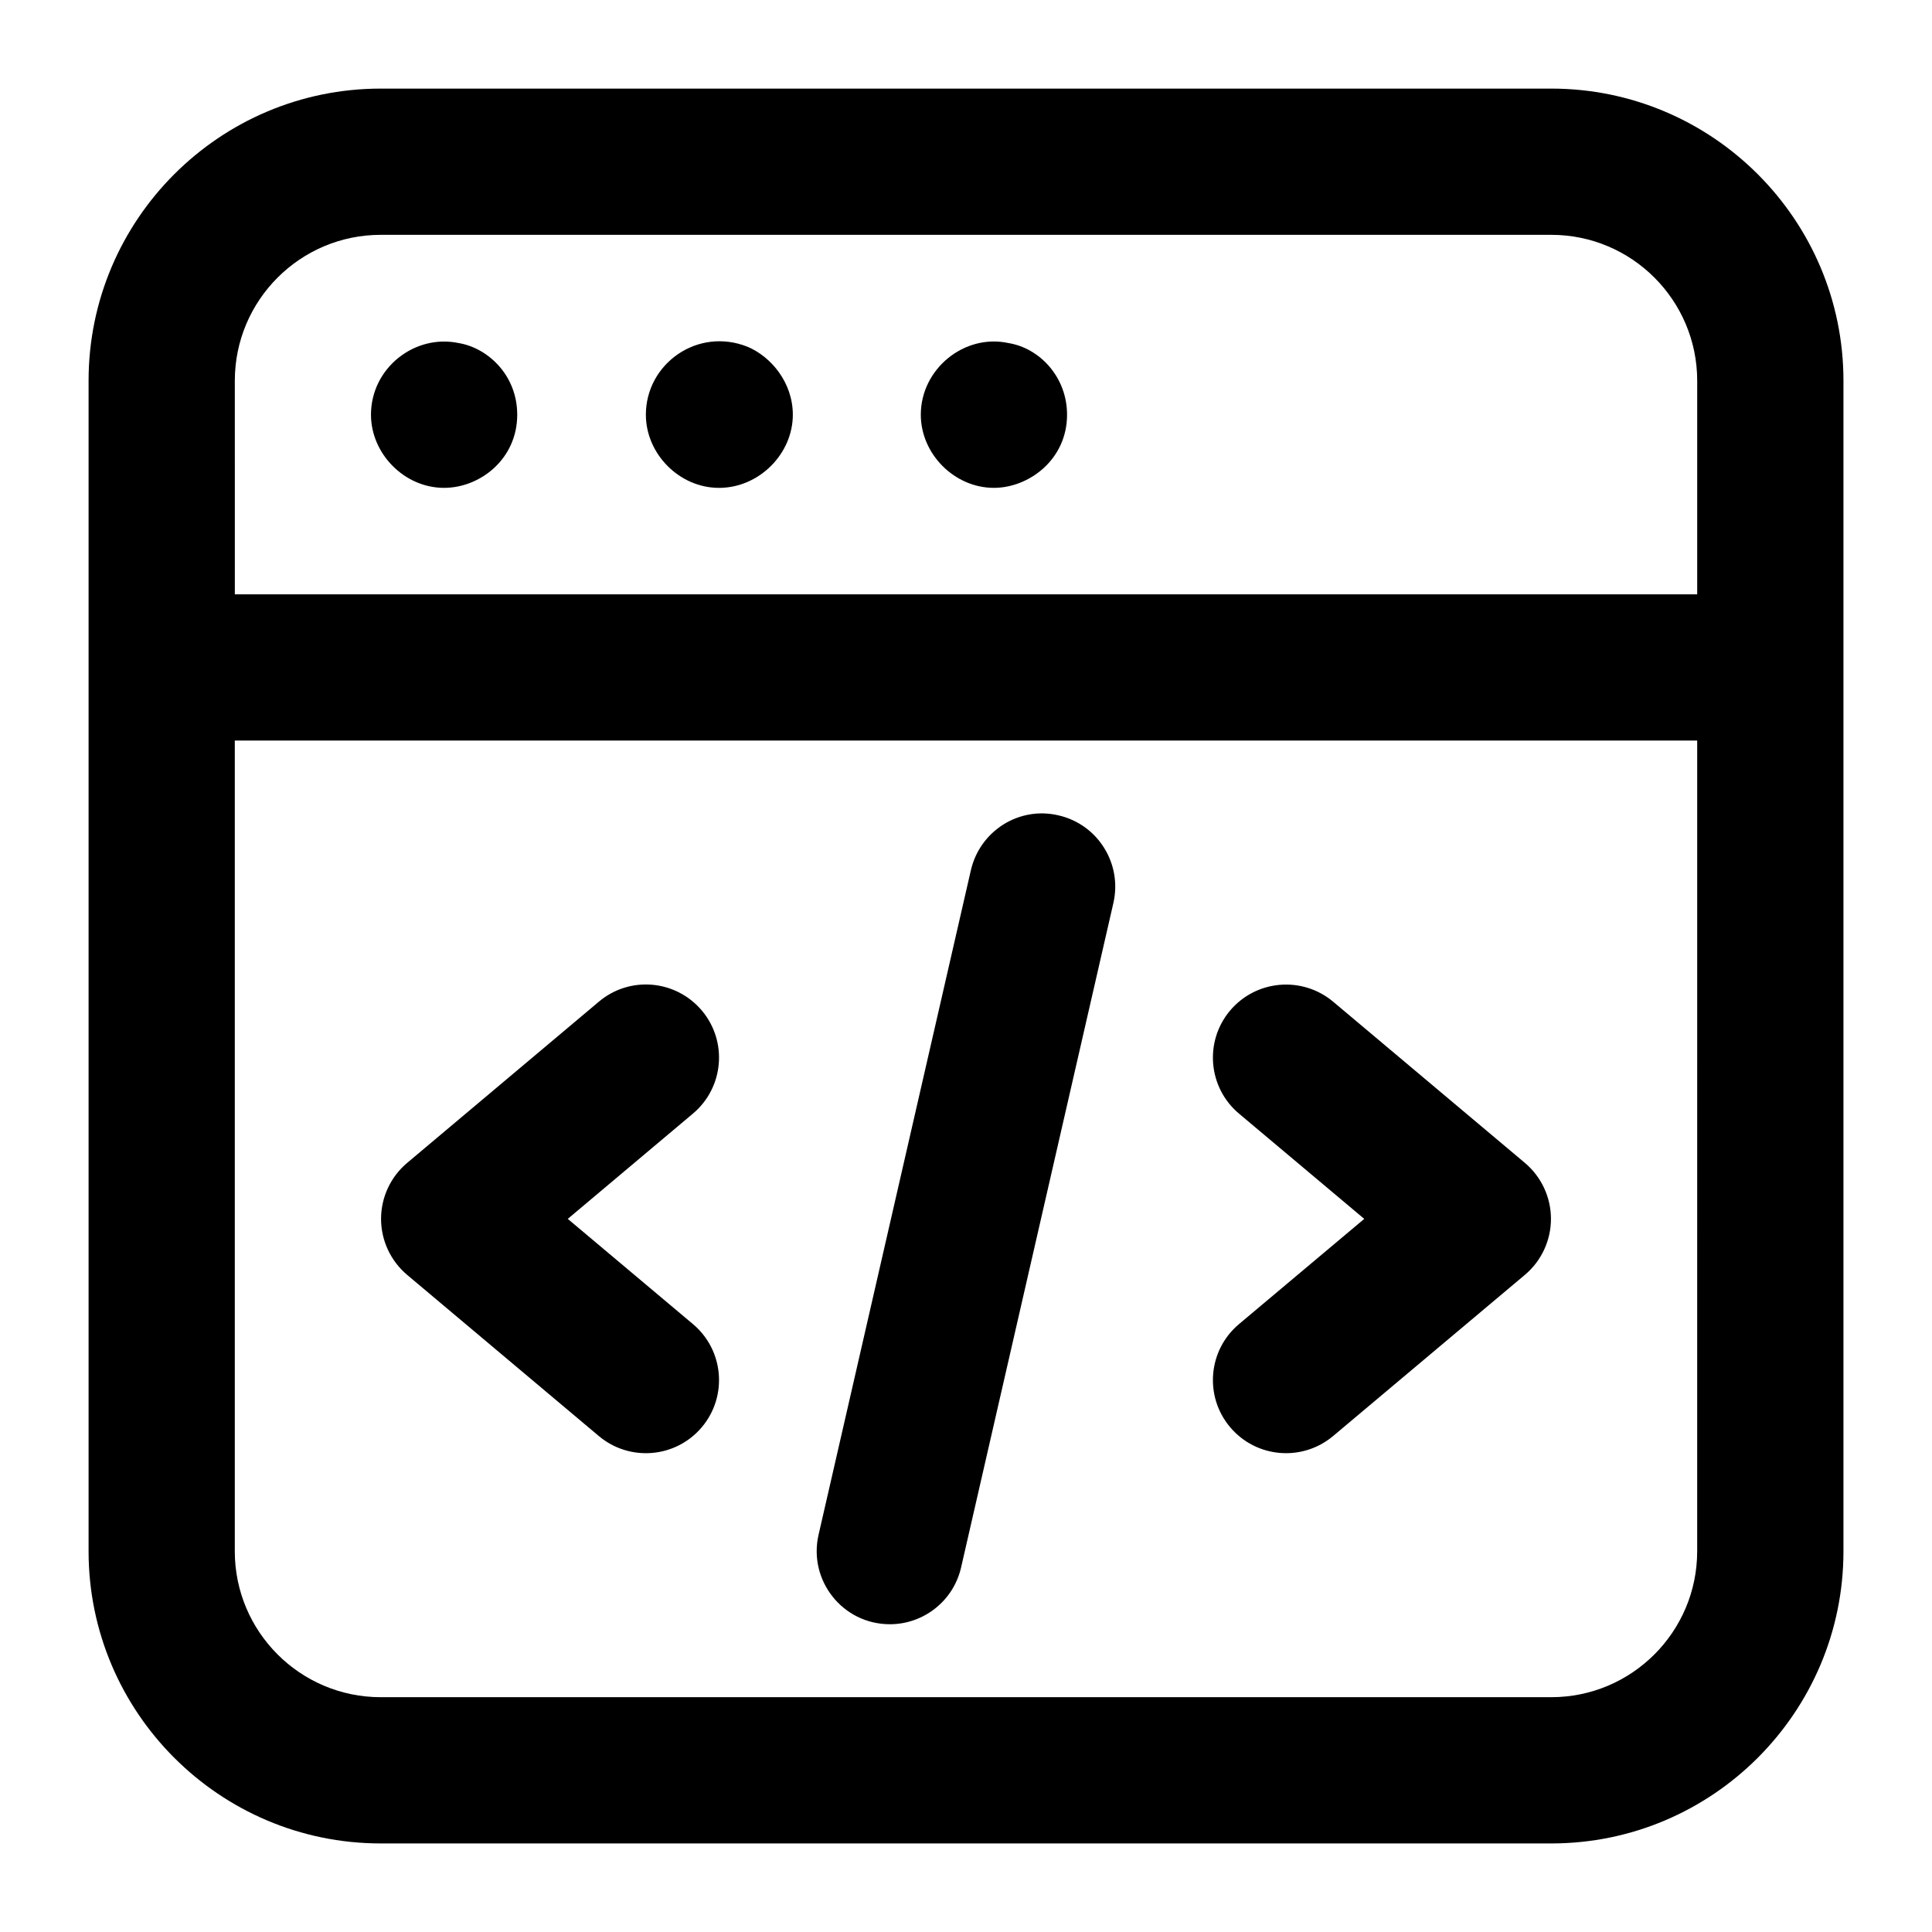
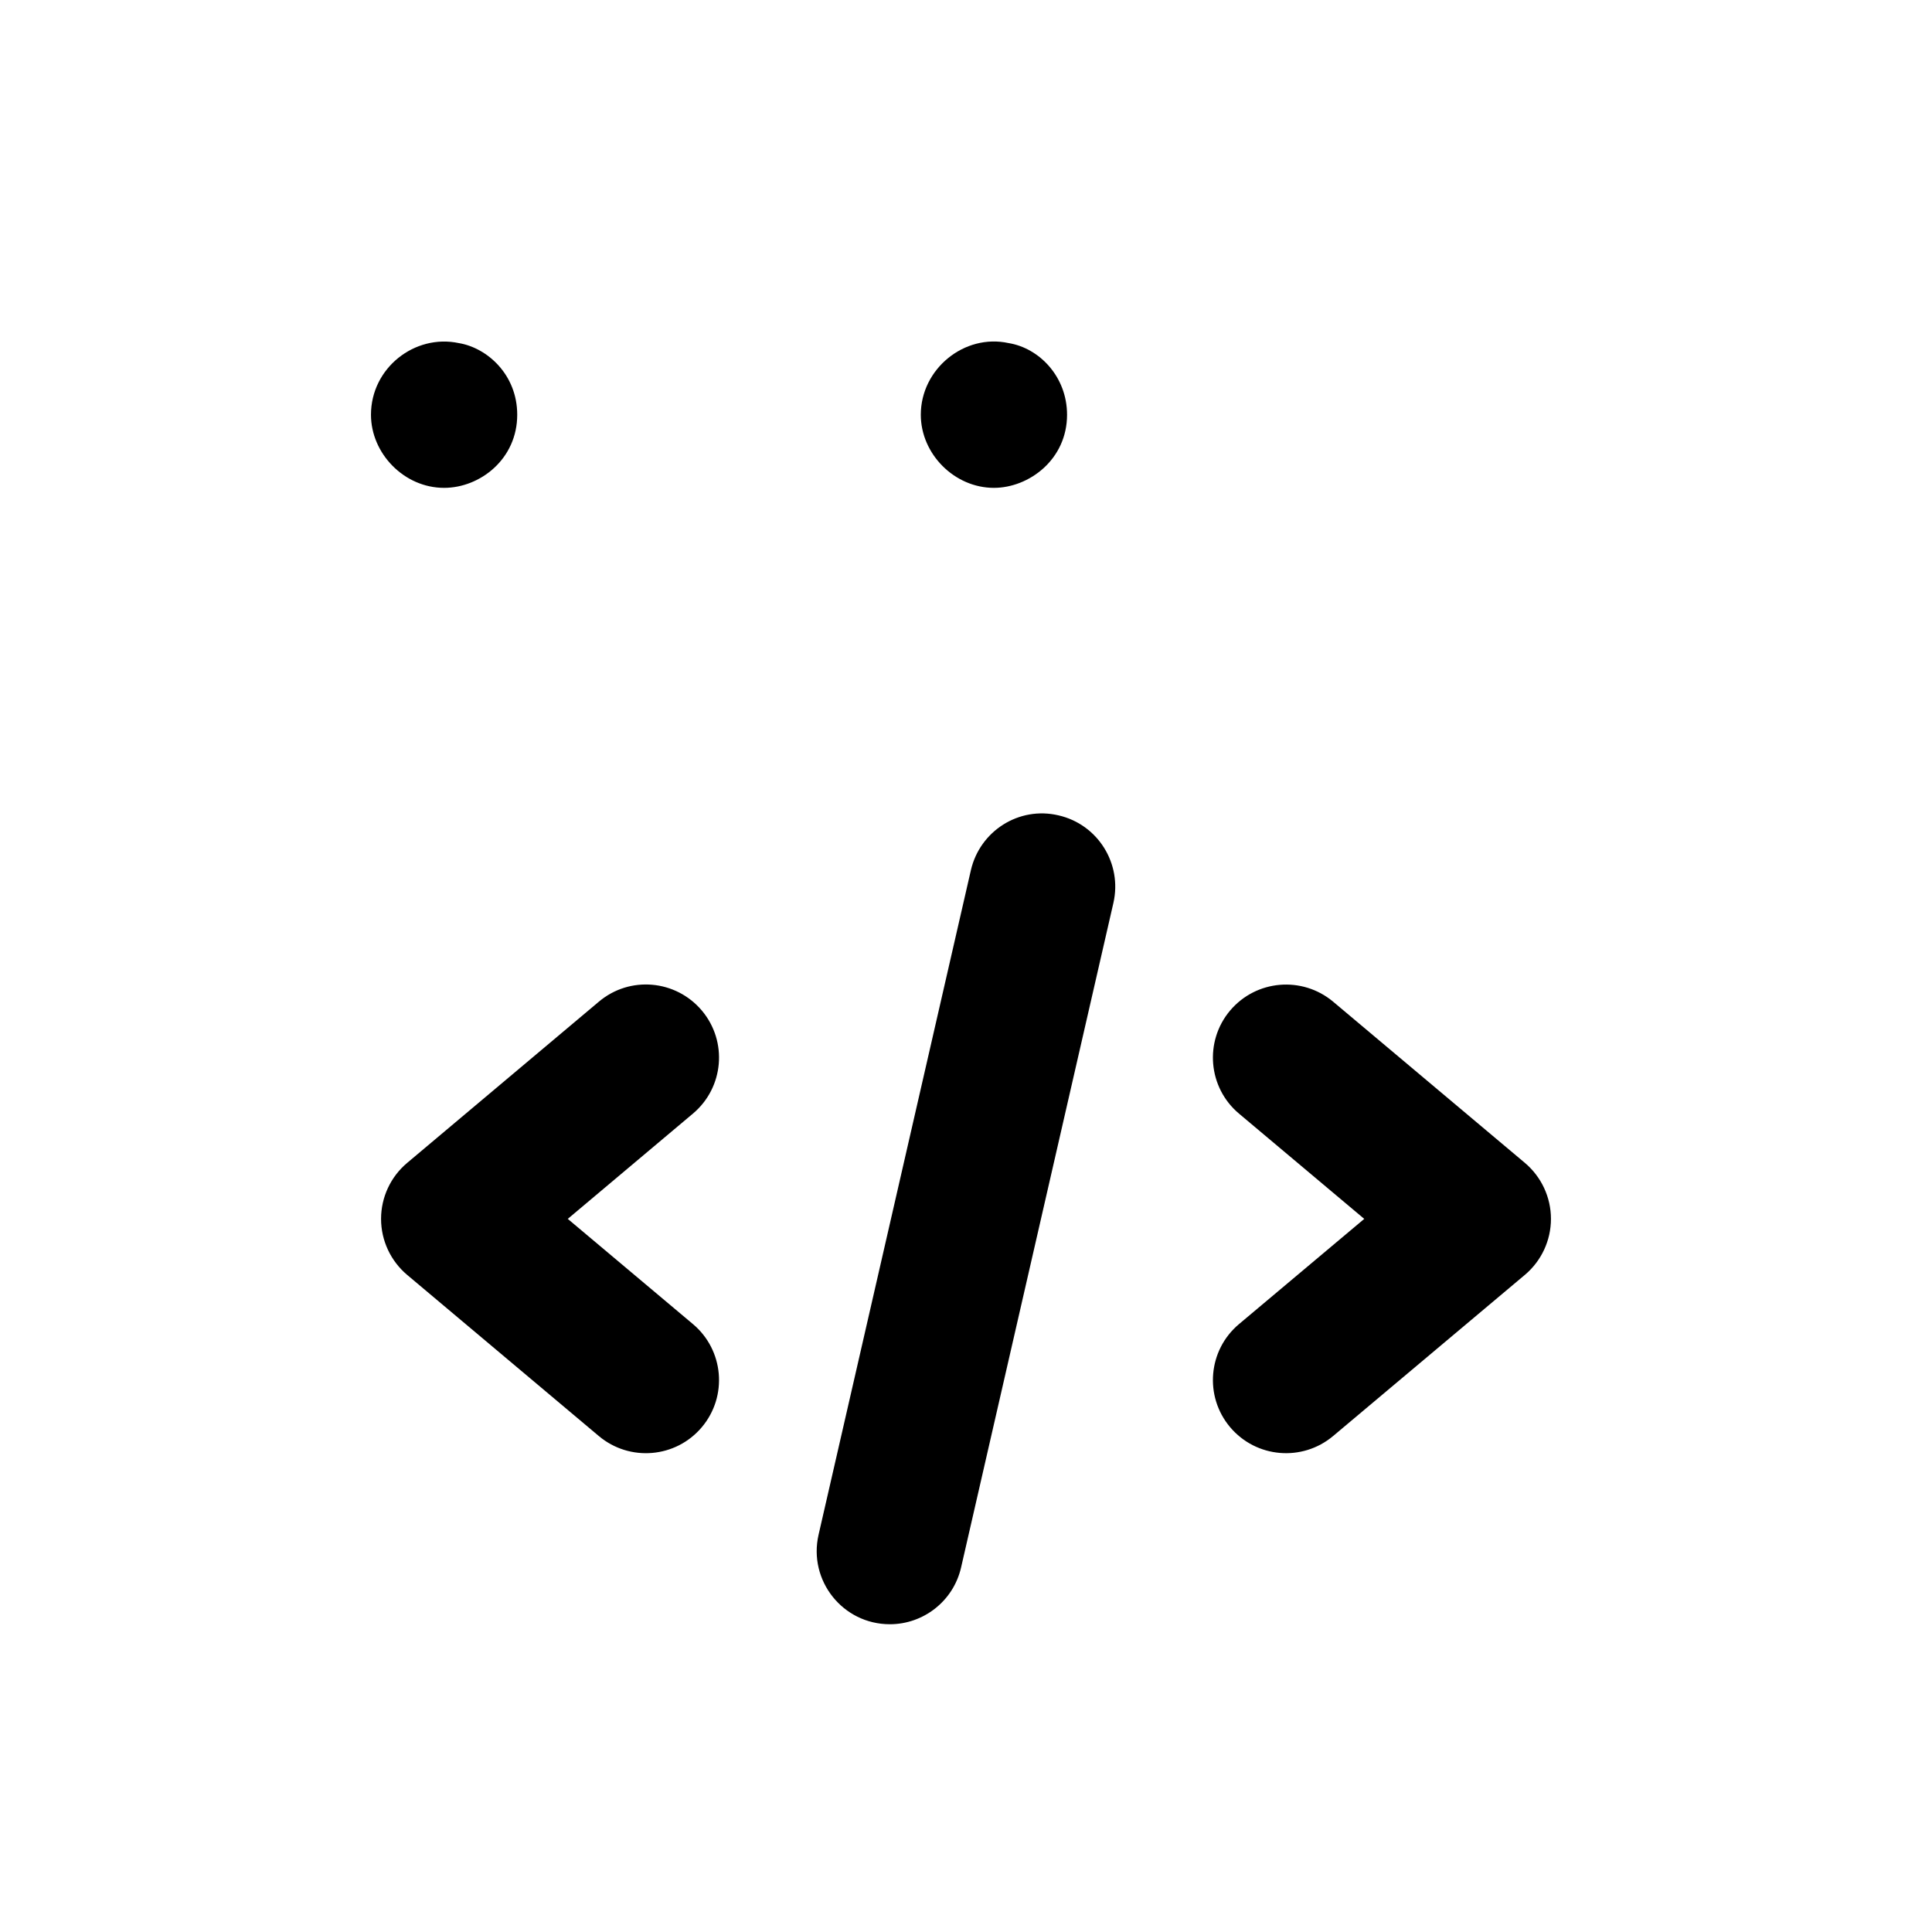
<svg xmlns="http://www.w3.org/2000/svg" fill="#000000" width="800px" height="800px" version="1.1" viewBox="144 144 512 512">
  <g>
    <path d="m302.7 524.57c8.176 6.856 20.383 5.856 27.305-2.367 6.887-8.195 5.828-20.418-2.367-27.305l-33.172-27.883 33.172-27.902c8.195-6.887 9.254-19.102 2.367-27.297-6.906-8.195-19.113-9.273-27.305-2.356l-50.809 42.727c-4.371 3.68-6.906 9.102-6.906 14.828 0 5.723 2.535 11.145 6.906 14.836z" />
    <path d="m469.98 522.2c6.918 8.211 19.121 9.23 27.305 2.367l50.828-42.719c4.371-3.68 6.906-9.113 6.906-14.836s-2.535-11.145-6.906-14.836l-50.828-42.727c-8.211-6.859-20.398-5.809-27.305 2.367-6.887 8.195-5.828 20.418 2.367 27.305l33.191 27.895-33.191 27.883c-8.195 6.883-9.254 19.109-2.367 27.301z" />
    <path d="m379.83 574.44c8.836 0 16.805-6.074 18.867-15.043l40.363-176.1c2.383-10.438-4.125-20.836-14.551-23.219-10.445-2.469-20.816 4.117-23.219 14.551l-40.363 176.1c-2.769 12.113 6.398 23.711 18.902 23.711z" />
-     <path d="m244.89 632.53h310.23c42.688 0 77.414-34.734 77.414-77.426v-310.21c0-42.691-34.727-77.414-77.414-77.414h-310.23c-42.691 0-77.414 34.723-77.414 77.414v310.21c0 42.691 34.723 77.426 77.414 77.426zm348.88-77.426c0 21.328-17.332 38.668-38.656 38.668h-310.23c-21.328 0-38.66-17.34-38.66-38.668v-214.85h387.55zm-387.54-310.21c0-21.316 17.332-38.66 38.66-38.66h310.23c21.324 0 38.656 17.344 38.656 38.66v56.609l-387.54-0.004z" />
    <path d="m265.57 234.92c-11.672-2.469-23.258 6.613-23.258 18.988 0 10.262 8.773 19.379 19.379 19.379 9.523 0 19.379-7.629 19.379-19.379-0.004-10.668-7.992-17.758-15.5-18.988z" />
-     <path d="m342.09 235.89c-13.207-5.262-26.926 4.484-26.926 18.023 0 10.352 8.855 19.379 19.379 19.379 10.633 0 19.566-9.035 19.566-19.379-0.004-8.59-5.82-15.426-12.02-18.023z" />
+     <path d="m342.09 235.89z" />
    <path d="m411.28 234.92c-11.691-2.551-23.258 6.824-23.258 18.988 0 10.395 8.906 19.379 19.379 19.379 9.246 0 19.379-7.477 19.379-19.379-0.004-10.062-7.328-17.668-15.5-18.988z" />
  </g>
</svg>